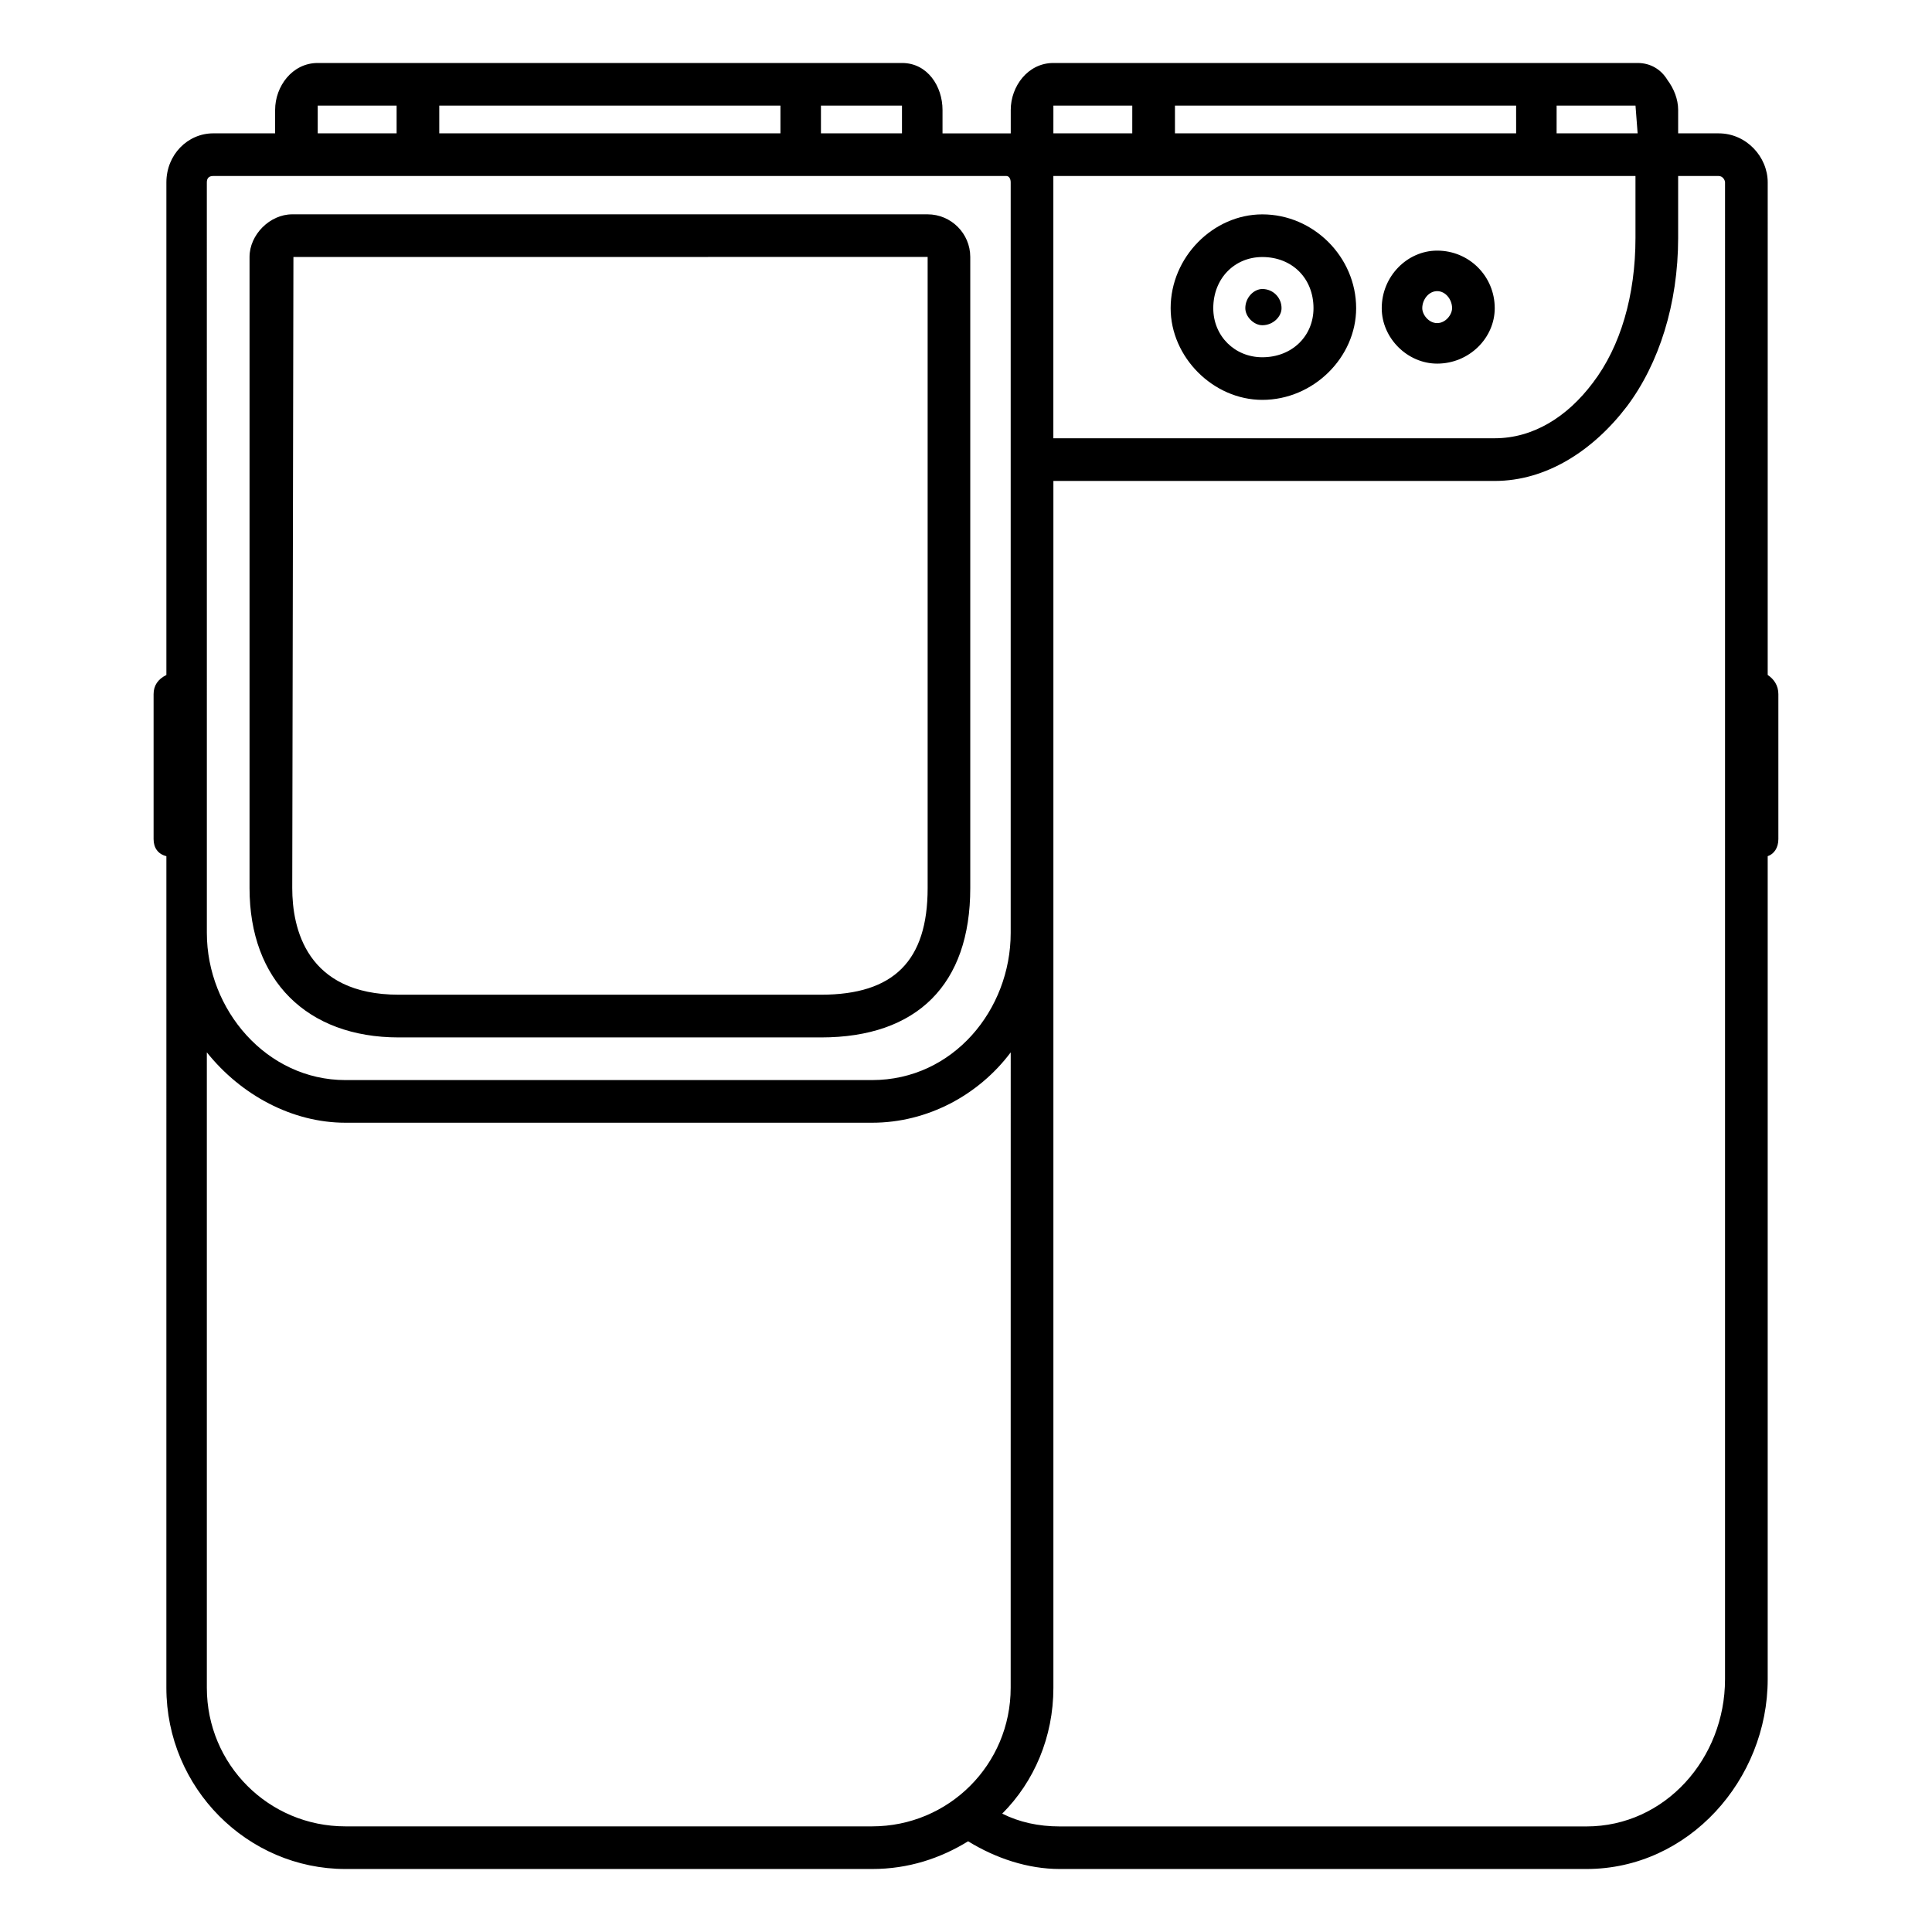
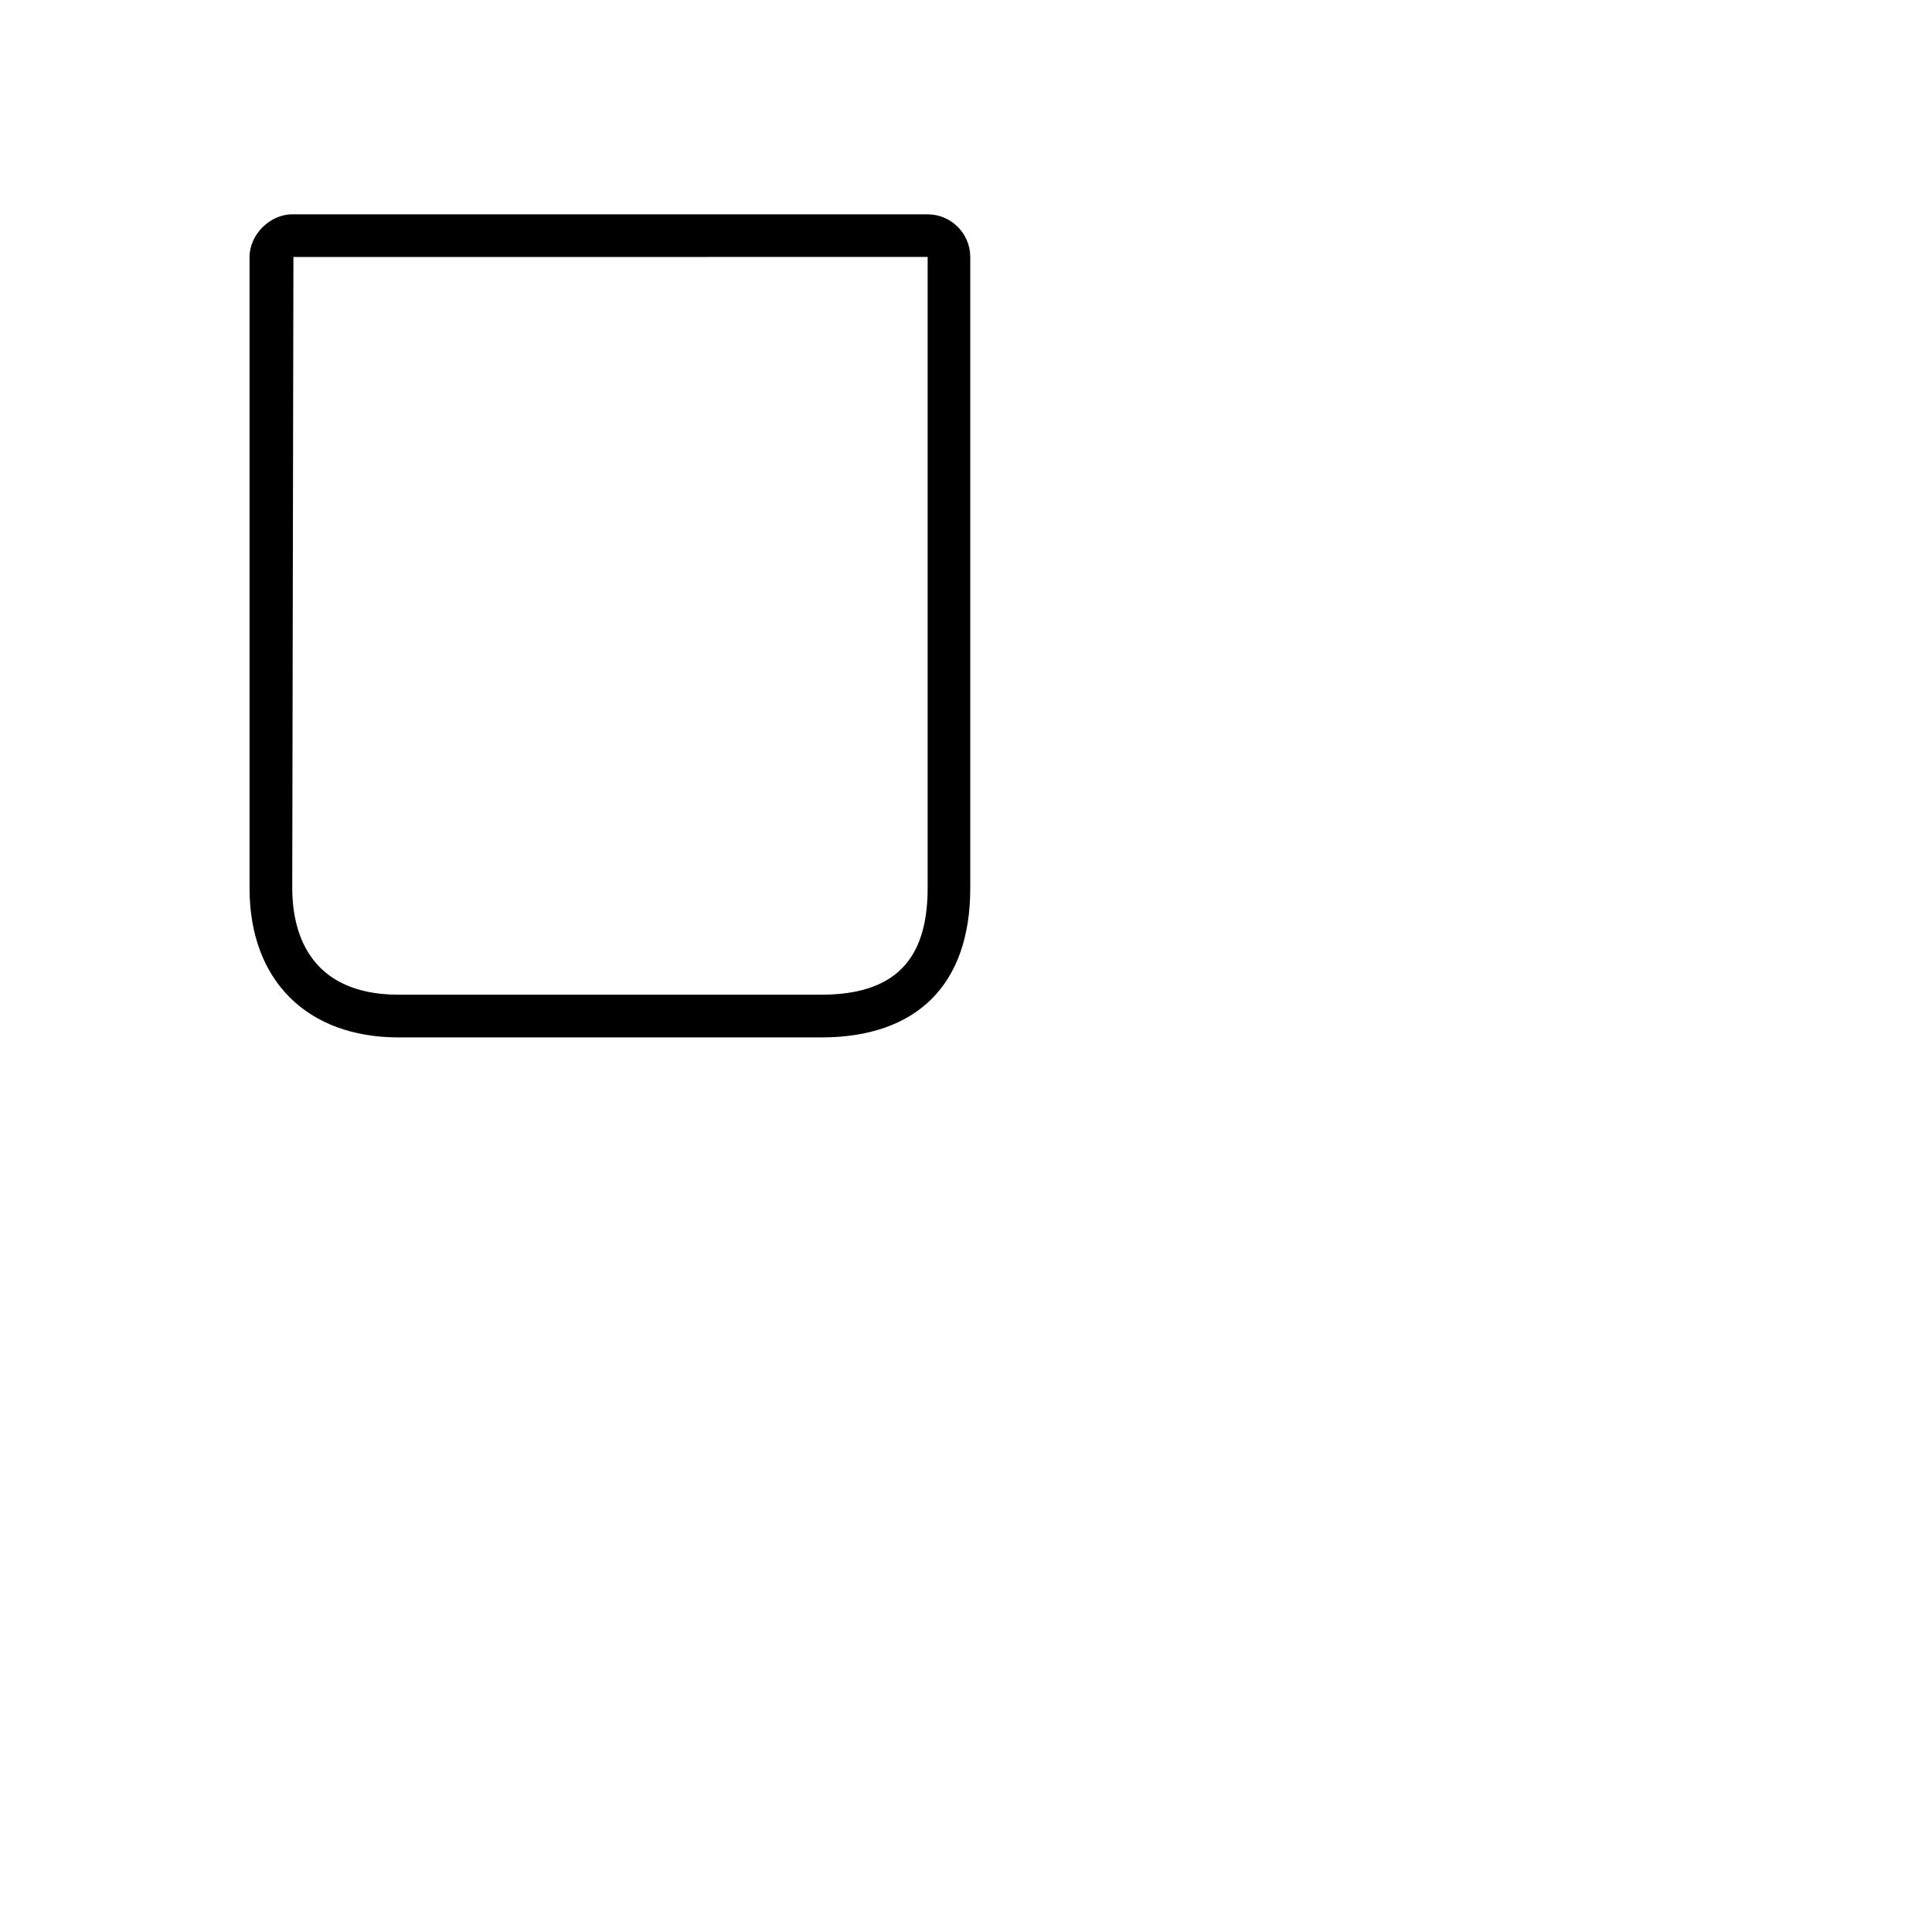
<svg xmlns="http://www.w3.org/2000/svg" fill="#000000" width="800px" height="800px" version="1.1" viewBox="144 144 512 512">
  <g>
-     <path d="m200.52 179.34h16.391v-6.215c0-6.219 4.519-12.434 11.301-12.434h154.83c6.781 0 10.734 6.219 10.734 12.434v6.219h18.082v-6.219c0-6.219 4.519-12.434 11.301-12.434h154.83c3.391 0 6.219 1.691 7.91 4.519 1.691 2.262 2.828 5.082 2.828 7.91v6.219h10.734c7.344 0 13 6.219 13 13l-0.004 130.53c1.691 1.129 2.828 2.828 2.828 5.082v38.426c0 2.262-1.129 3.953-2.828 4.519v218.12c0 26.562-20.906 50.289-48.031 50.289h-139.57c-8.473 0-16.953-2.828-24.297-7.344-7.344 4.519-15.82 7.344-25.426 7.344h-139.58c-25.992 0-47.465-21.473-47.465-48.031l0.004-200.03v-20.344c-2.262-0.562-3.391-2.262-3.391-4.519v-38.426c0-2.262 1.129-3.953 3.391-5.082v-130.54c0-7.344 5.644-12.996 12.426-12.996zm278.02 41.25c2.828 0 5.082 2.262 5.082 5.082 0 2.262-2.262 4.519-5.082 4.519-2.262 0-4.519-2.262-4.519-4.519 0-2.82 2.262-5.082 4.519-5.082zm-23.164-48.598v7.344h90.414l-0.004-7.344zm101.14 7.348h21.473l-0.562-7.344h-20.906zm-133.36 0h20.906l0.004-7.348h-20.906zm165.57 11.305v16.391c0 17.516-5.082 33.336-13.562 44.641-9.043 11.863-21.473 19.781-35.035 19.781h-116.97v319.84c0 13-5.082 24.863-13.562 33.336 4.519 2.262 9.609 3.391 15.254 3.391h139.57c20.906 0 36.727-18.082 36.727-38.988l0.004-396.7c0-0.562-0.562-1.691-1.691-1.691zm-165.57 69.5h116.97c10.172 0 19.211-5.652 25.992-14.691 7.344-9.609 11.301-23.172 11.301-38.426v-16.383h-154.27v69.5zm101.71-49.727c8.473 0 15.254 6.781 15.254 15.254 0 7.91-6.781 14.691-15.254 14.691-7.91 0-14.691-6.781-14.691-14.691 0-8.473 6.781-15.254 14.691-15.254zm0 10.738c-2.262 0-3.953 2.262-3.953 4.519 0 1.691 1.691 3.953 3.953 3.953 2.262 0 3.953-2.262 3.953-3.953 0.004-2.258-1.691-4.519-3.953-4.519zm-46.336-20.344c13.562 0 24.863 11.301 24.863 24.863 0 13-11.301 24.297-24.863 24.297-13 0-24.297-11.301-24.297-24.297-0.004-13.559 11.305-24.863 24.297-24.863zm0 11.305c-7.344 0-13 5.652-13 13.562 0 7.344 5.652 13 13 13 7.91 0 13.562-5.652 13.562-13 0-7.914-5.648-13.562-13.562-13.562zm-218.12-40.125v7.344h90.414v-7.344zm101.15 7.348h21.473v-7.348h-21.473zm-133.36 0h20.906v-7.348h-20.906zm183.65 243.55c-8.473 11.301-22.035 18.645-36.727 18.645h-139.58c-14.125 0-27.688-7.344-36.727-18.645v168.39c0 20.344 16.391 36.727 36.727 36.727h139.57c20.344 0 36.727-16.391 36.727-36.727zm-213.03-31.645c0 20.344 15.82 38.988 36.727 38.988h139.57c21.473 0 36.727-18.645 36.727-38.988v-198.91c0-1.129-0.562-1.691-1.129-1.691h-210.21c-1.129 0-1.691 0.562-1.691 1.691z" />
    <path d="m361.57 418.93h-111.88c-24.395 0-39.559-15.164-39.559-39.559v-167.27c0-5.91 5.391-11.301 11.301-11.301h168.39c6.227 0 11.309 5.074 11.309 11.301v167.27c0 25.5-14.055 39.559-39.57 39.559zm-139.81-206.82-0.312 167.25c0 10.551 3.668 28.25 28.25 28.25h111.88c19.281 0 28.258-8.973 28.258-28.25v-167.27z" />
  </g>
</svg>